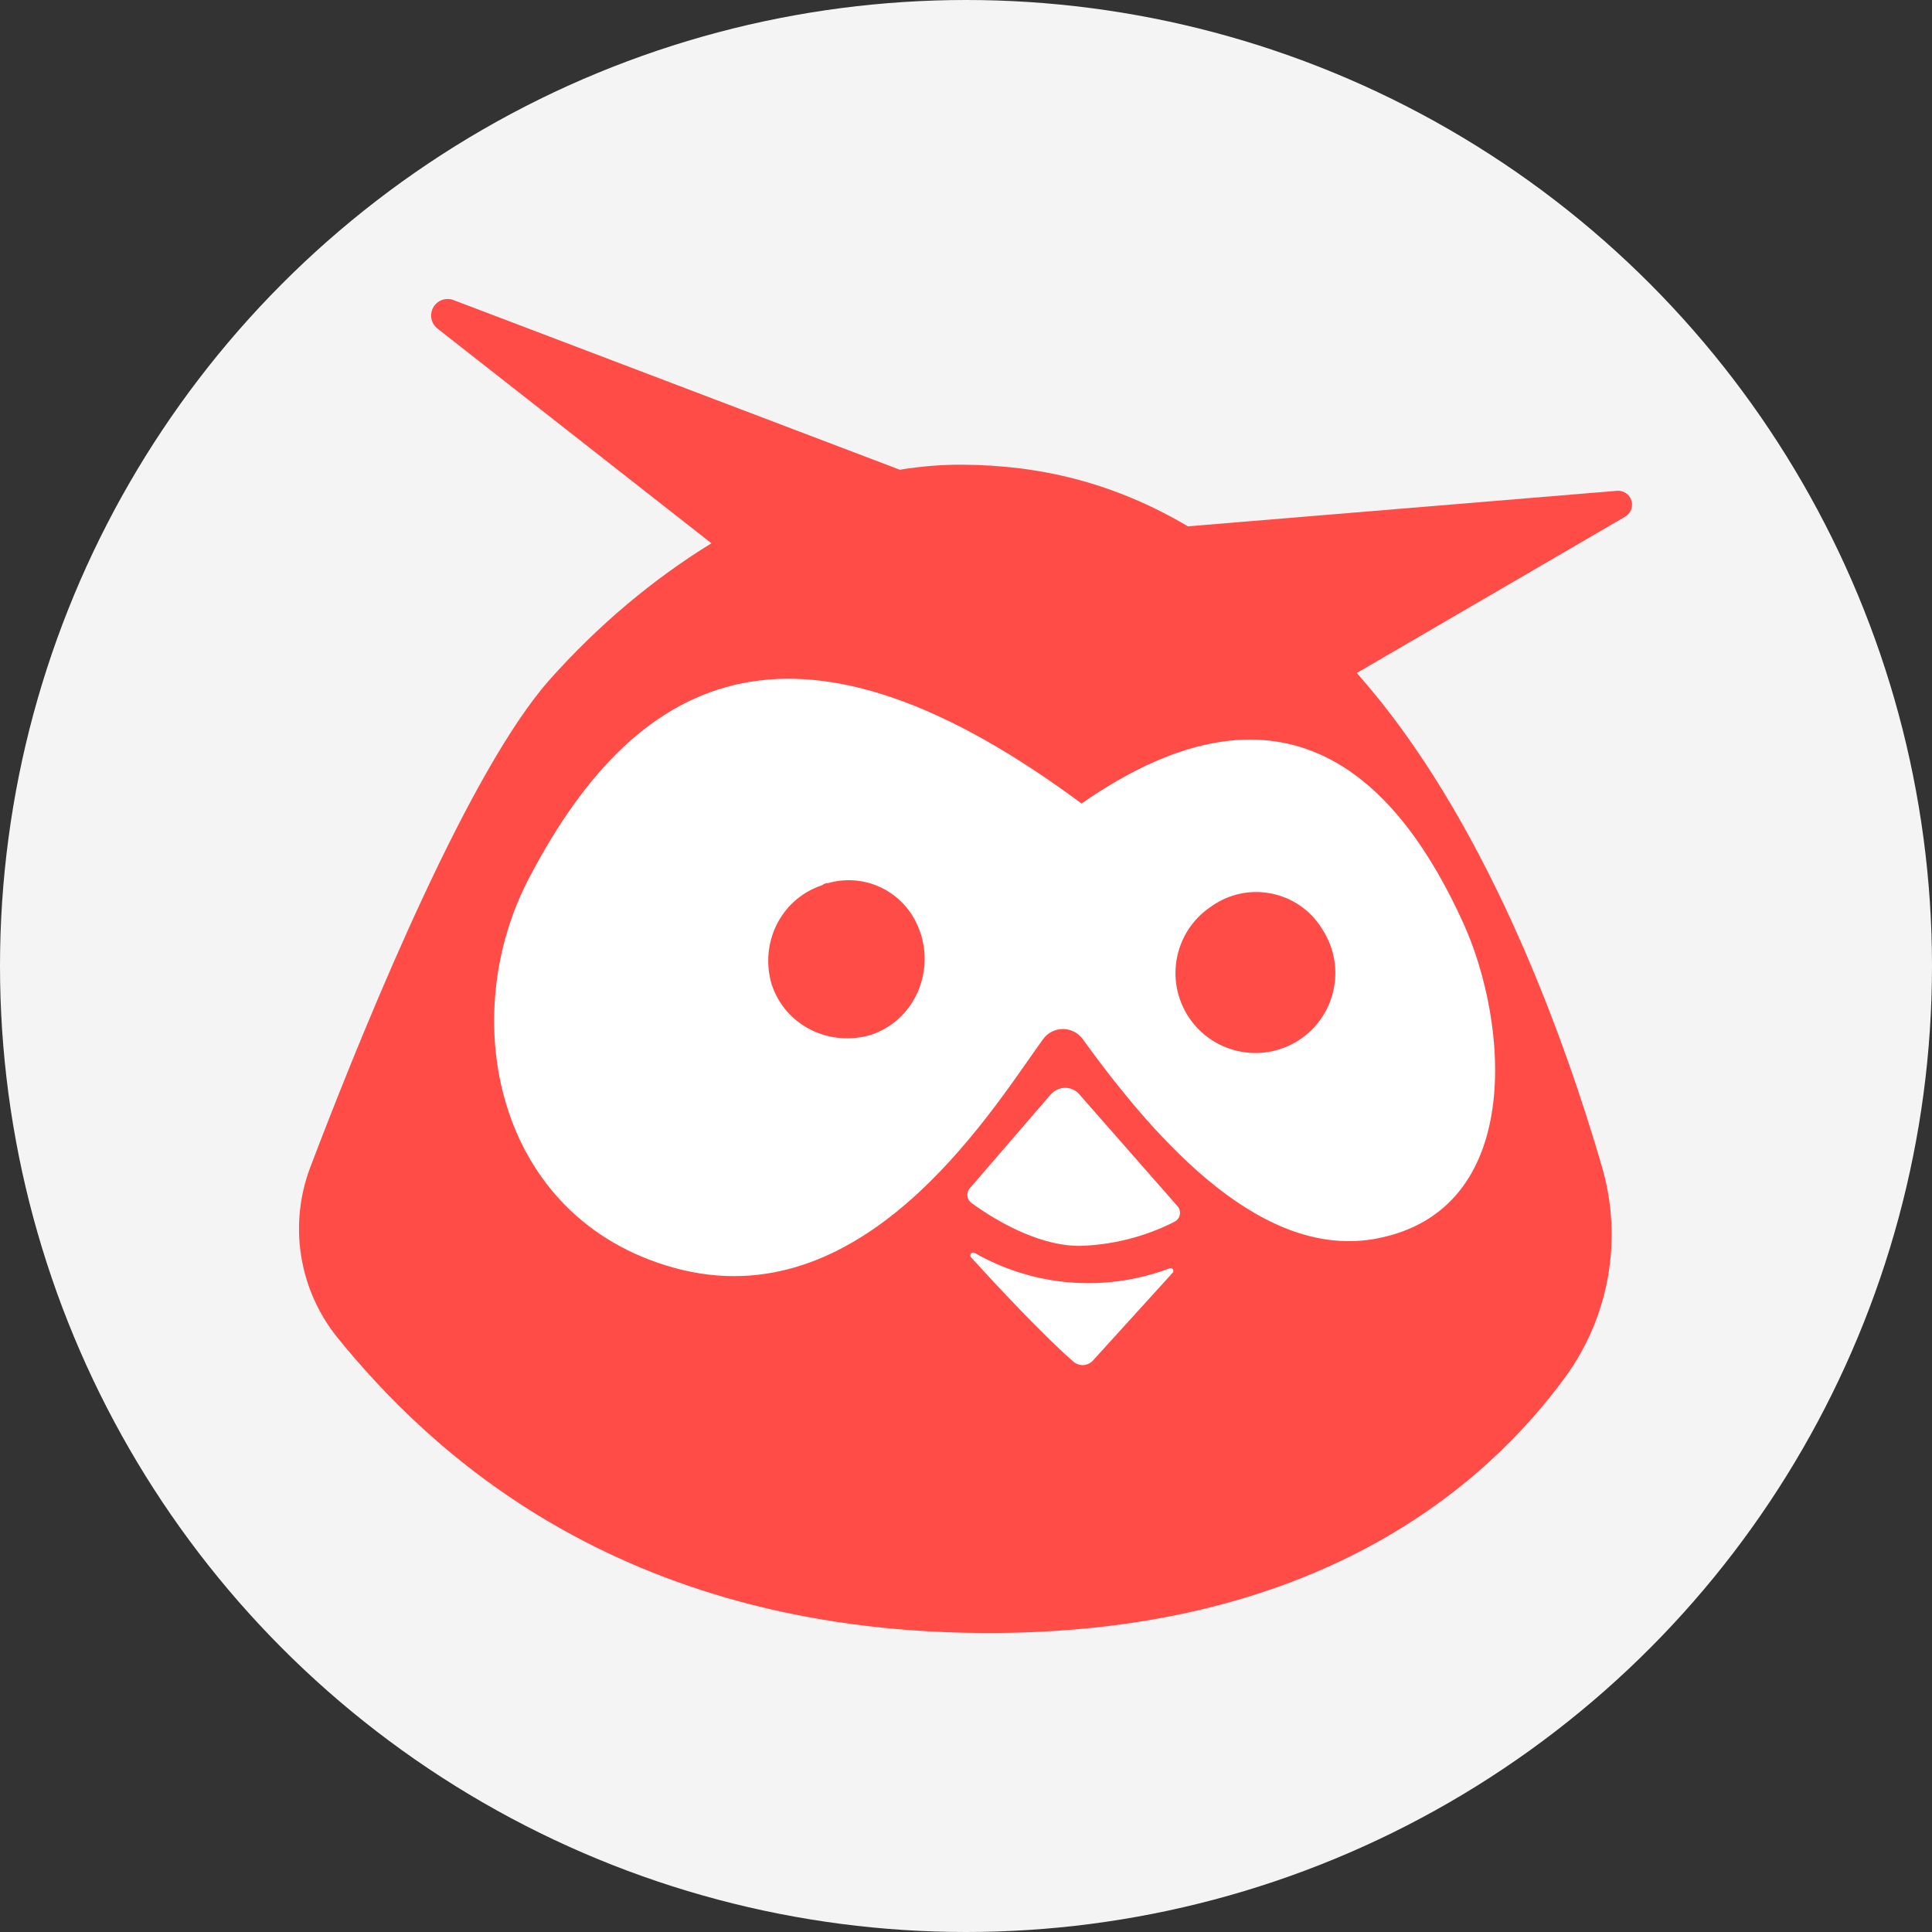
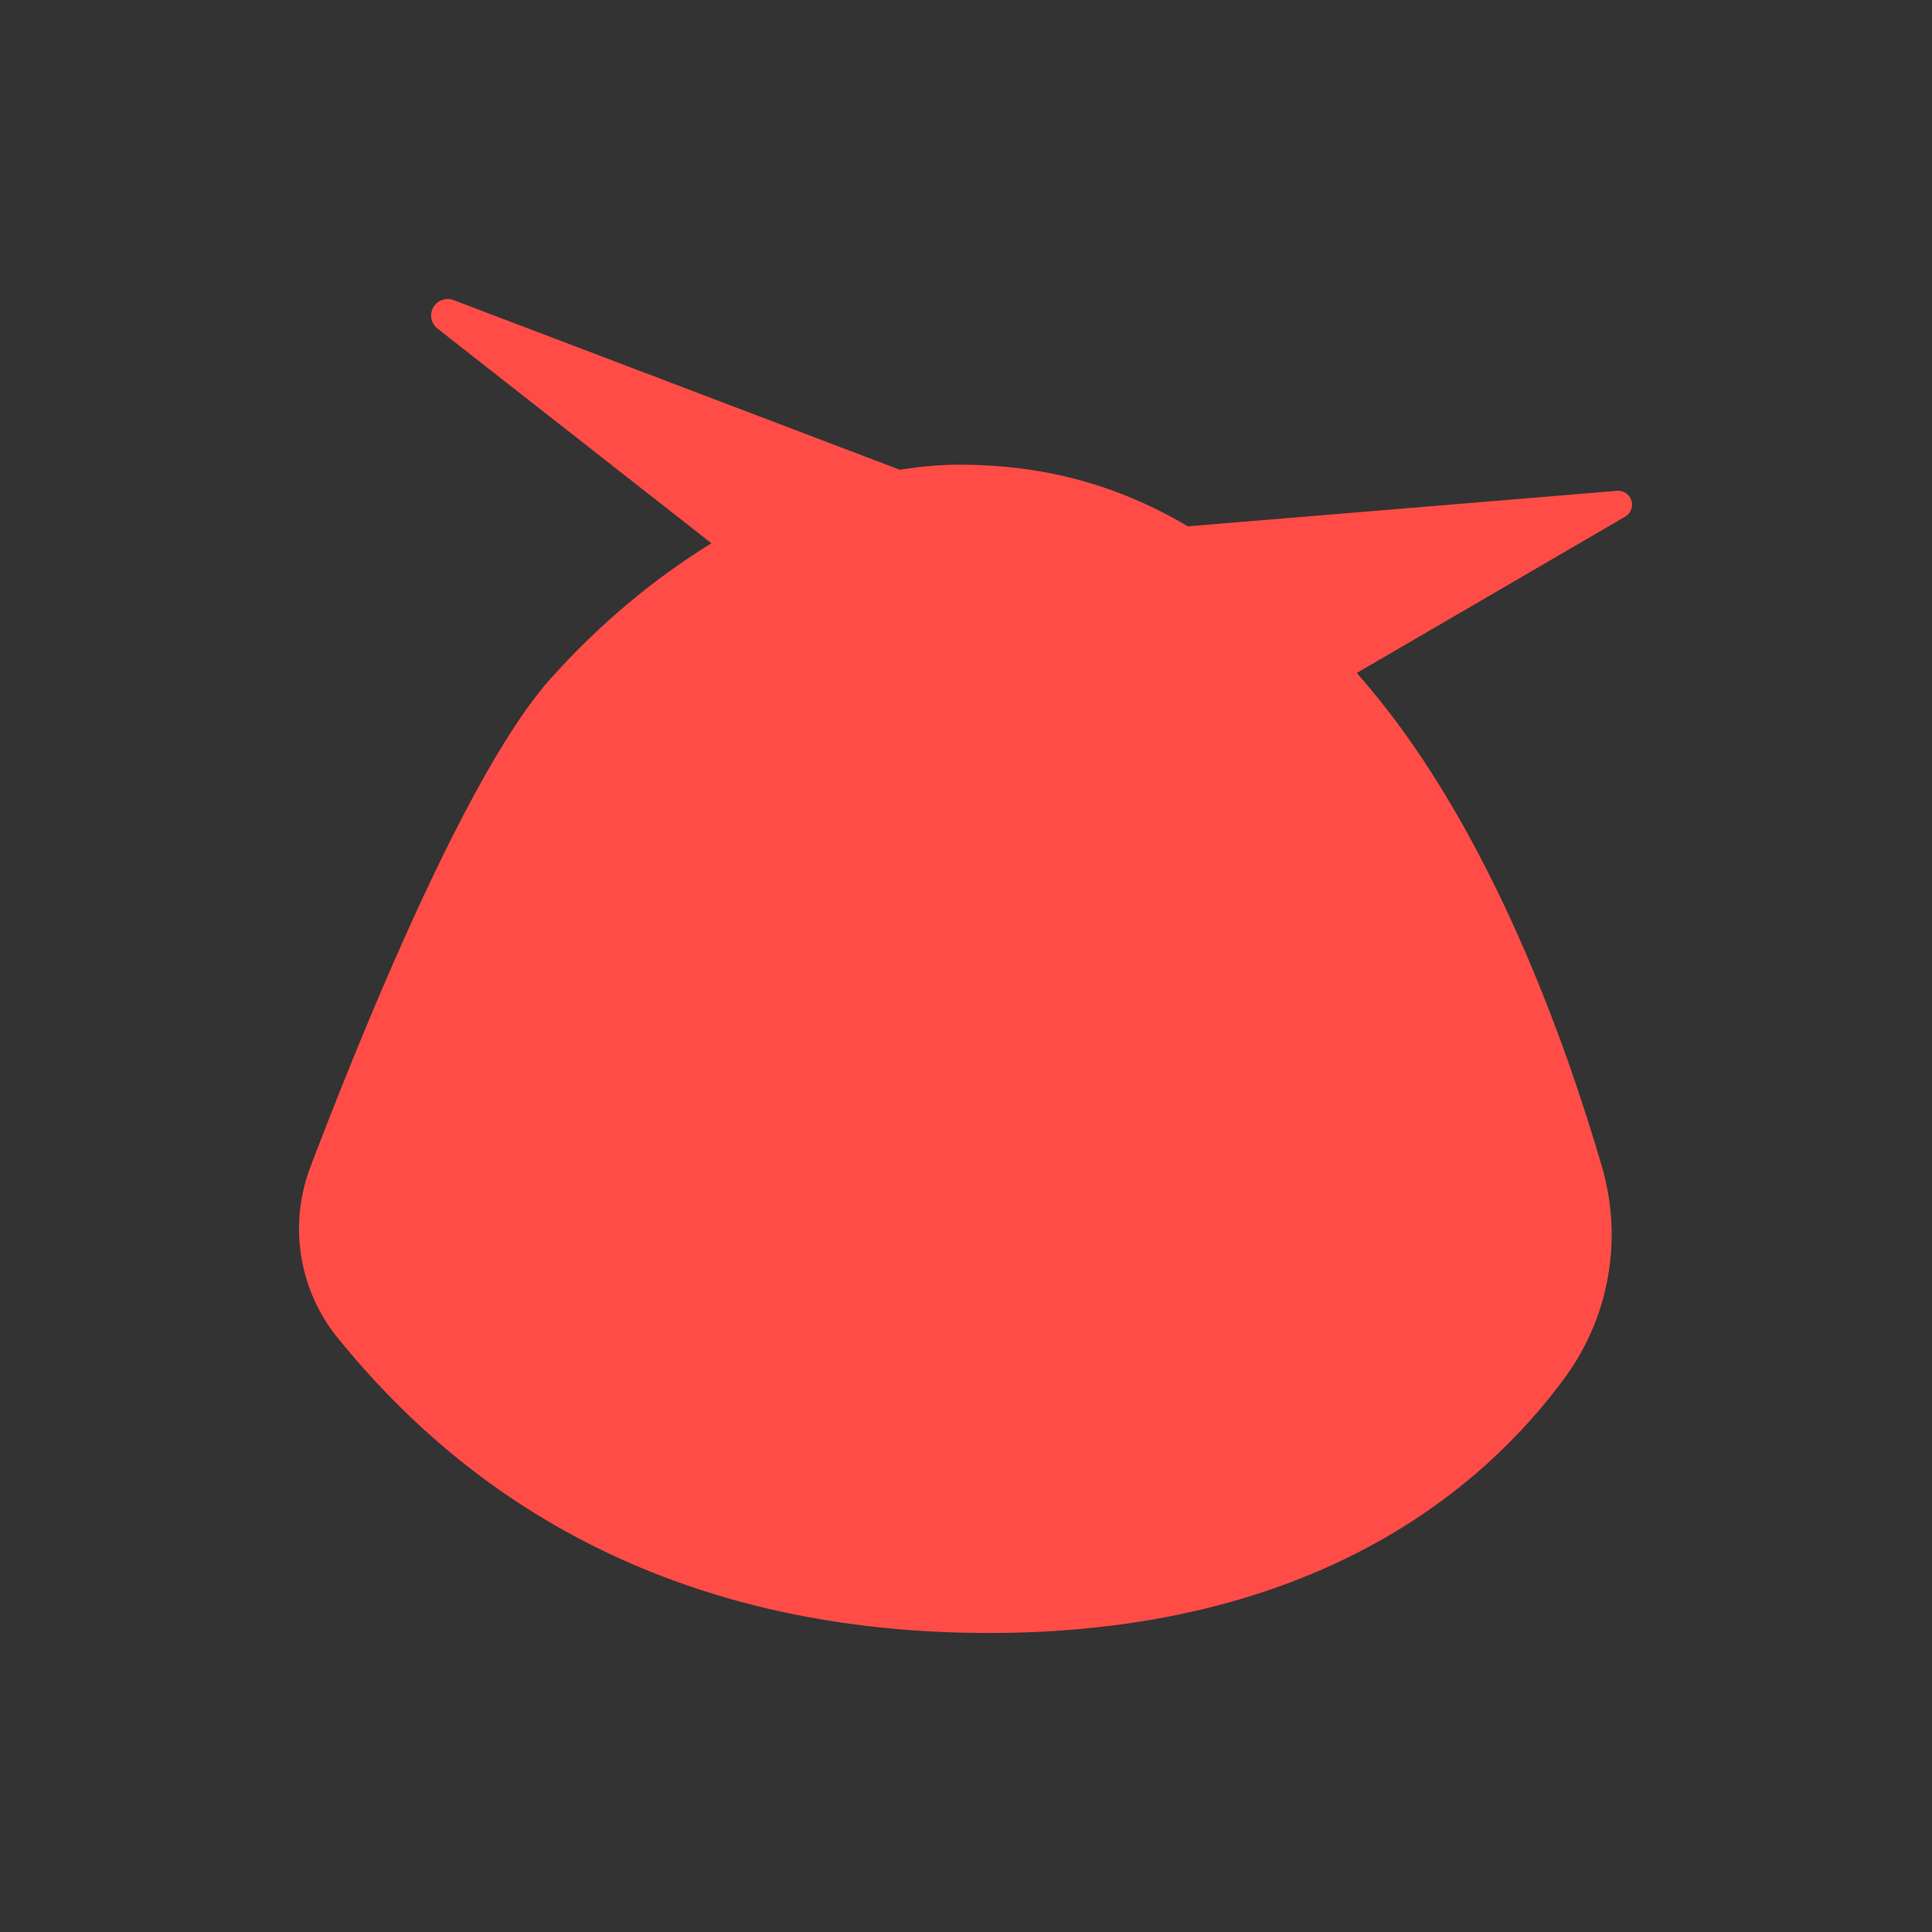
<svg xmlns="http://www.w3.org/2000/svg" width="84" height="84" viewBox="0 0 84 84" fill="none">
  <rect x="0" y="0" width="84" height="84" fill="#333333" stroke="none" />
-   <circle cx="42" cy="42" r="42" fill="#F4F4F4" />
  <path d="M18.785 13.479C18.845 13.308 18.968 13.166 19.129 13.082C19.29 12.998 19.476 12.978 19.651 13.025L19.703 13.041L39.123 20.424C40.041 20.273 40.953 20.198 41.849 20.204C45.239 20.227 48.439 20.988 51.649 22.884L70.328 21.338C70.457 21.332 70.585 21.368 70.693 21.441C70.8 21.513 70.881 21.618 70.924 21.74C70.968 21.862 70.97 21.995 70.932 22.119C70.894 22.243 70.818 22.351 70.714 22.428L70.661 22.463L58.992 29.259C59.18 29.476 59.369 29.696 59.559 29.922C64.875 36.261 68.109 45.433 69.653 50.737C70.103 52.282 70.193 53.91 69.915 55.496C69.637 57.081 68.999 58.582 68.05 59.882C64.578 64.633 57.175 71.102 42.65 70.999C26.792 70.889 18.602 62.999 14.666 58.151C13.842 57.127 13.3 55.906 13.094 54.608C12.887 53.31 13.024 51.981 13.49 50.752L13.784 49.982C16.107 43.943 20.433 33.452 23.898 29.552C25.984 27.206 28.39 25.181 30.932 23.621L19.005 14.274C18.891 14.18 18.809 14.053 18.77 13.911C18.73 13.769 18.736 13.618 18.785 13.479Z" fill="#FF4C46" />
-   <path d="M42.199 54.539C42.205 54.523 42.214 54.509 42.225 54.497C42.236 54.485 42.25 54.475 42.266 54.469C42.281 54.462 42.297 54.458 42.314 54.458C42.331 54.458 42.347 54.461 42.363 54.467C43.614 55.185 45.006 55.623 46.443 55.751C47.88 55.878 49.328 55.692 50.686 55.206L50.844 55.148C50.868 55.136 50.895 55.133 50.922 55.139C50.948 55.145 50.972 55.159 50.989 55.18C51.006 55.201 51.016 55.227 51.016 55.254C51.017 55.281 51.009 55.307 50.993 55.328L47.517 59.156C47.41 59.272 47.263 59.342 47.106 59.351C46.949 59.361 46.794 59.308 46.675 59.205C45.39 58.101 43.243 55.793 42.214 54.66C42.202 54.643 42.193 54.623 42.191 54.602C42.188 54.58 42.191 54.559 42.198 54.539M47.024 34.936C56.013 28.681 60.886 34.11 63.621 40.133C65.596 44.473 66.295 52.599 59.883 53.844C54.971 54.802 50.432 49.825 47.075 45.179C46.977 45.044 46.848 44.933 46.699 44.857C46.55 44.78 46.385 44.74 46.217 44.74C46.049 44.739 45.884 44.779 45.734 44.854C45.585 44.929 45.455 45.039 45.356 45.175L45.219 45.365C42.921 48.586 37.442 57.346 29.333 55.129C21.509 52.987 19.79 44.185 23.044 38.101C27.859 28.926 34.893 25.937 47.024 34.936ZM45.746 47.525C45.895 47.383 46.092 47.301 46.297 47.298C46.503 47.294 46.703 47.368 46.856 47.506L46.901 47.55L51.197 52.444C51.22 52.471 51.24 52.499 51.256 52.53C51.367 52.743 51.284 53.006 51.071 53.117C49.778 53.776 48.353 54.136 46.902 54.169C44.992 54.154 43.037 52.886 42.237 52.303L42.204 52.277C42.124 52.205 42.073 52.107 42.061 52.001C42.049 51.894 42.076 51.787 42.139 51.699L42.168 51.662L45.698 47.568L45.704 47.569C45.718 47.554 45.732 47.539 45.746 47.525Z" fill="white" />
-   <path d="M57.455 40.345L57.505 40.425C58.544 42.039 58.079 44.19 56.465 45.229C54.852 46.268 52.701 45.803 51.661 44.19C50.651 42.62 51.062 40.539 52.578 39.469L52.661 39.412C54.17 38.332 56.27 38.679 57.35 40.188C57.386 40.24 57.422 40.292 57.455 40.345ZM35.725 38.494C33.917 39.11 33.017 41.032 33.557 42.821C34.173 44.63 36.094 45.529 37.883 44.99C39.692 44.373 40.577 42.428 40.053 40.663C40.057 40.651 40.046 40.618 40.024 40.578C39.467 38.837 37.69 37.916 35.998 38.397C35.92 38.378 35.823 38.436 35.725 38.494Z" fill="#FF4C46" />
</svg>